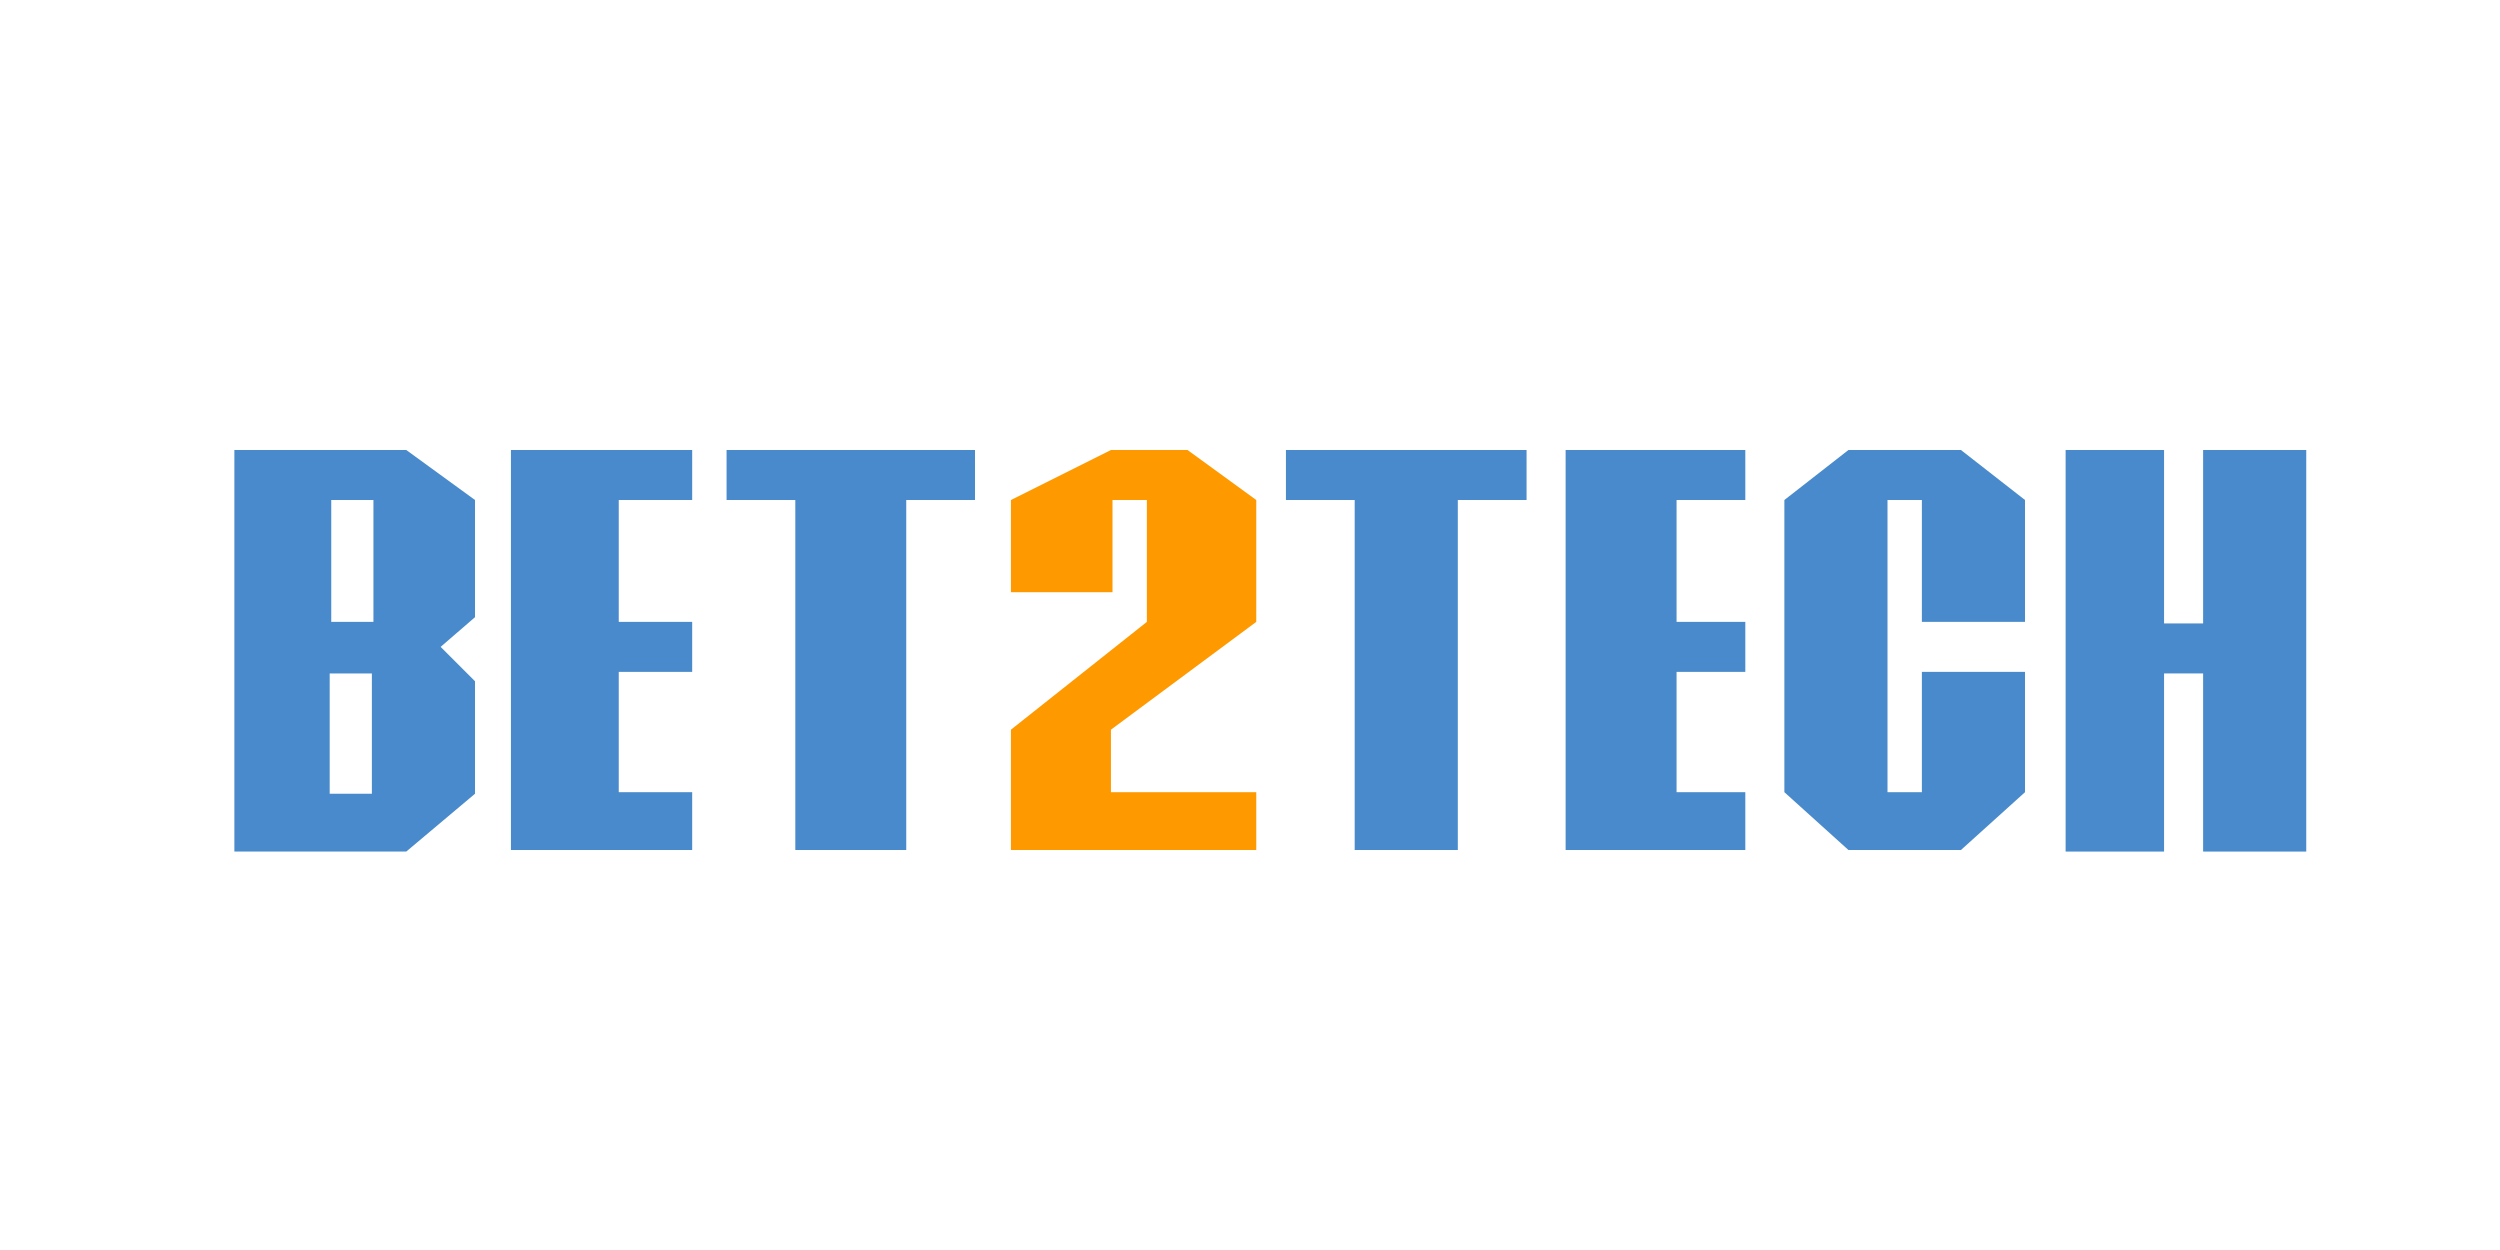
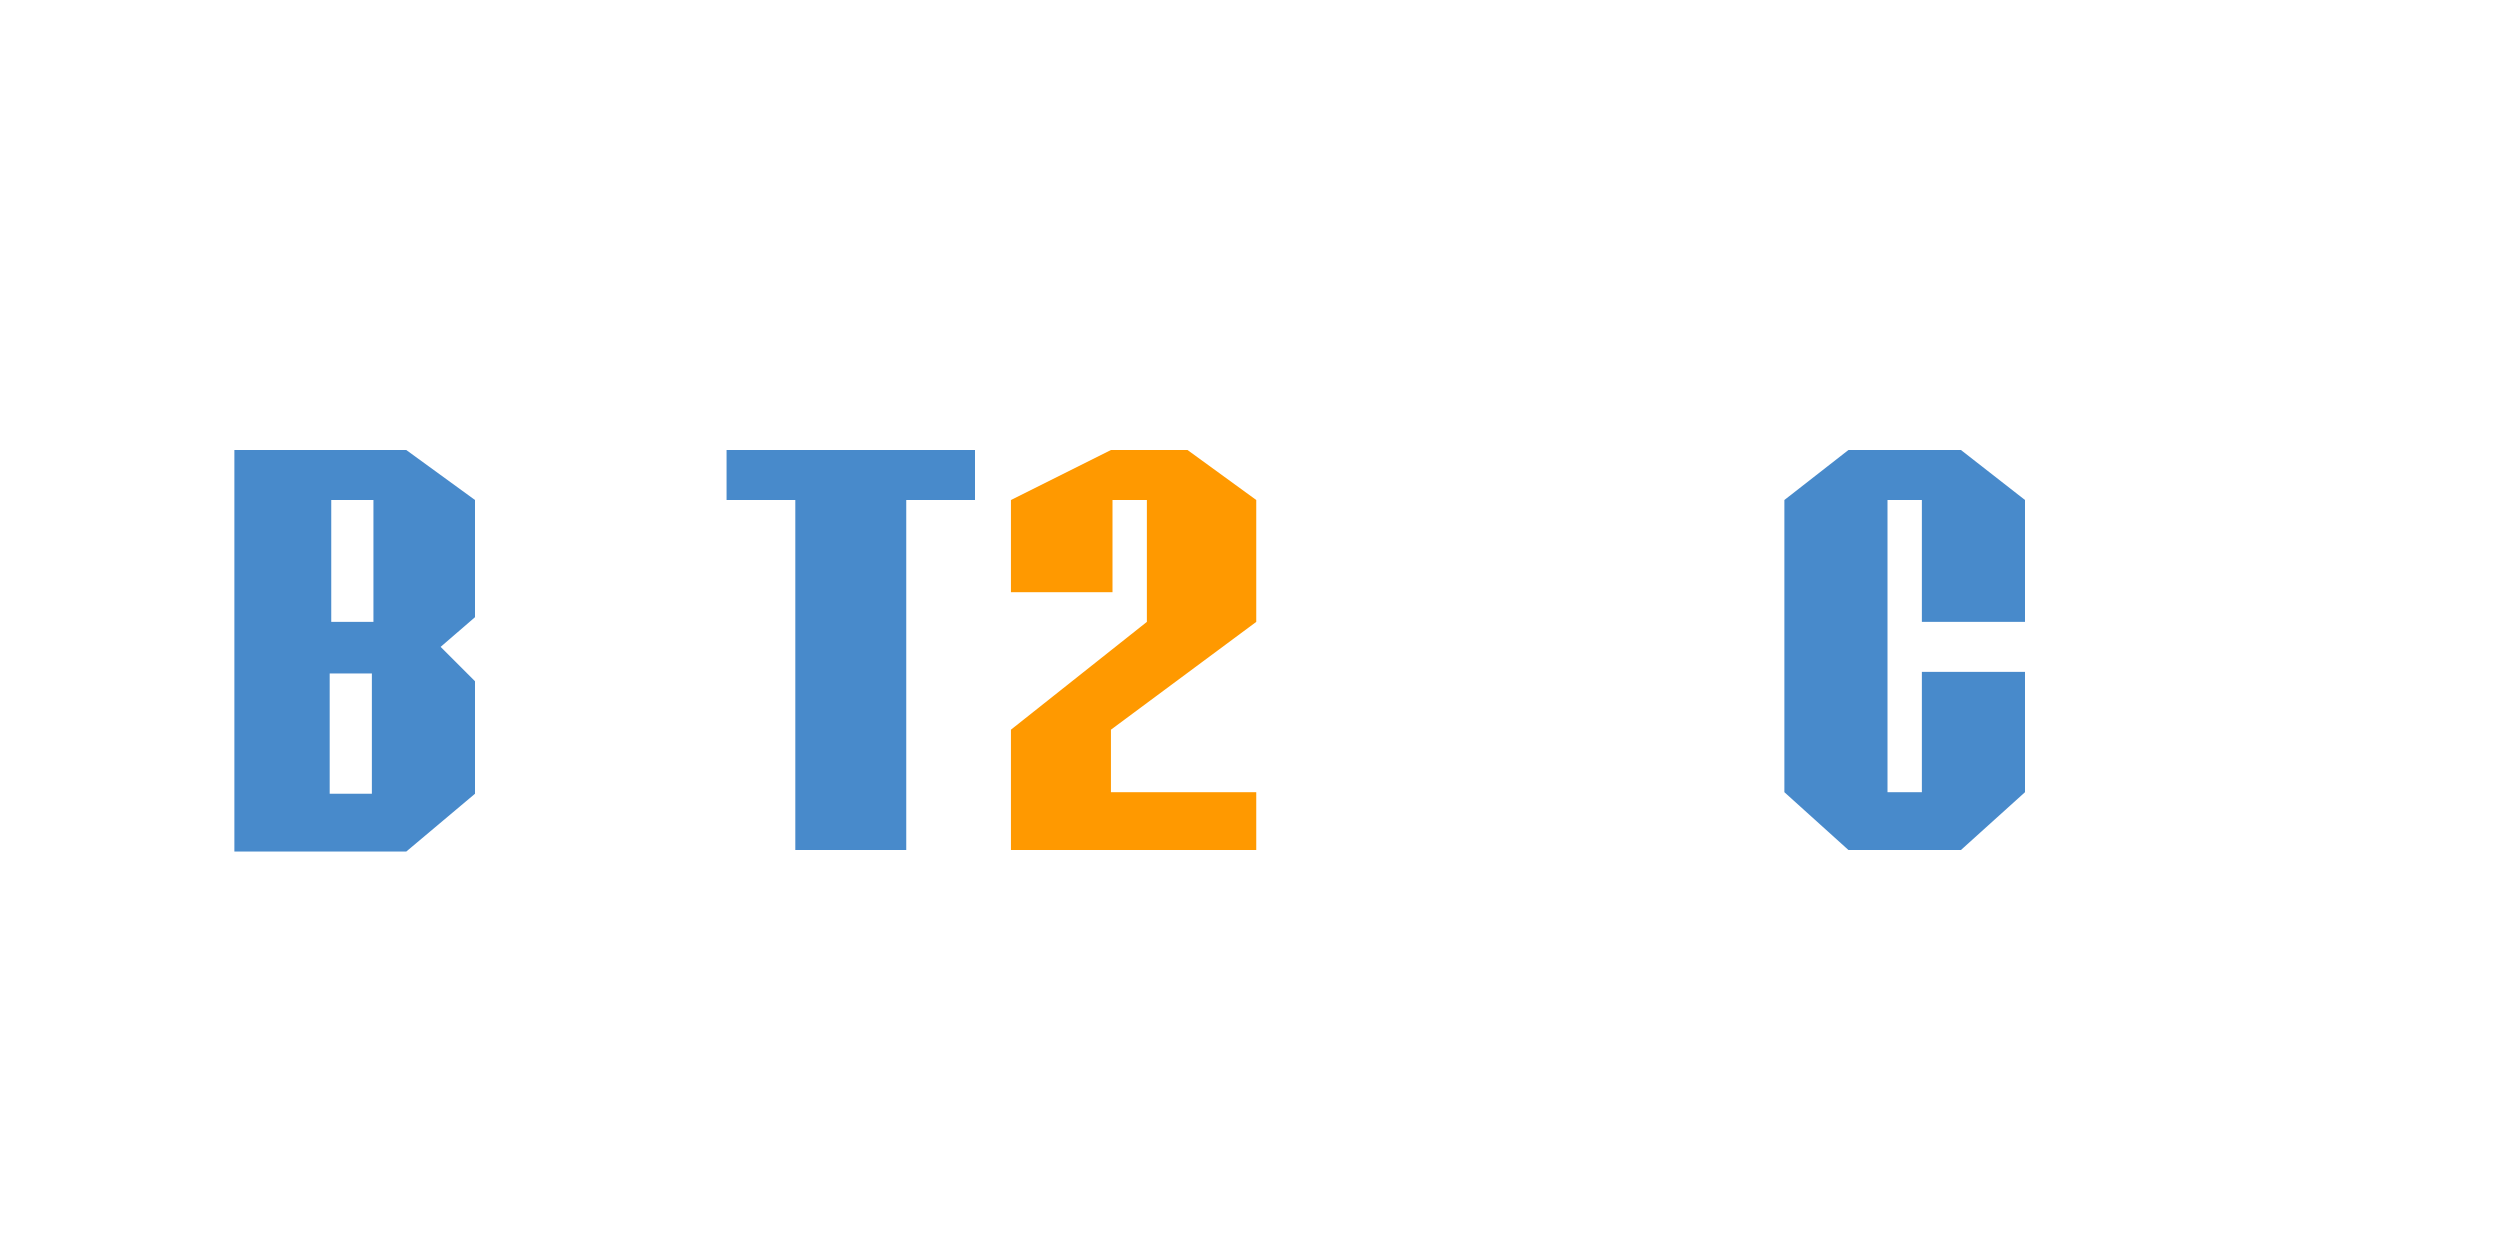
<svg xmlns="http://www.w3.org/2000/svg" version="1.1" id="Layer_1" x="0px" y="0px" viewBox="0 0 160 80" style="enable-background:new 0 0 160 80;" xml:space="preserve">
  <style type="text/css">
	.st0{fill-rule:evenodd;clip-rule:evenodd;fill:#FF9900;}
	.st1{fill-rule:evenodd;clip-rule:evenodd;fill:#488ACB;}
</style>
  <path class="st0" d="M71.1,28.8H76l4.4,3.2v7.8l-9.3,6.9v4h9.3v3.7H64.7v-7.7l8.7-6.9V32h-2.2v5.9h-6.5V32L71.1,28.8z" />
  <path class="st1" d="M26,28.8H15v25.7H26l4.4-3.7v-7.2l-2.2-2.2l2.2-1.9V32L26,28.8z M21.2,32h2.7v7.8h-2.7V32z M23.8,43.1h-2.7v7.7  h2.7V43.1z" />
-   <path class="st1" d="M32.7,28.8h11.6V32h-4.7v7.8h4.7v3.2h-4.7v7.7h4.7v3.7H32.7V28.8z" />
  <path class="st1" d="M46.5,28.8h15.9V32H58v22.4h-7.1V32h-4.4V28.8z" />
-   <path class="st1" d="M82.2,28.8h15.5V32h-4.4v22.4h-6.6V32h-4.4V28.8z" />
-   <path class="st1" d="M100.2,28.8h11.5V32h-4.4v7.8h4.4v3.2h-4.4v7.7h4.4v3.7h-11.5V28.8z" />
  <path class="st1" d="M114.2,50.7V32l4.1-3.2h7.2l4.1,3.2v7.8H123V32h-2.2v18.7h2.2v-7.7h6.6v7.7l-4.1,3.7h-7.2L114.2,50.7z" />
-   <path class="st1" d="M132.2,28.8h6.3v11.1h2.5V28.8h6.6v25.7H141V43.1h-2.5v11.4h-6.3V28.8z" />
</svg>